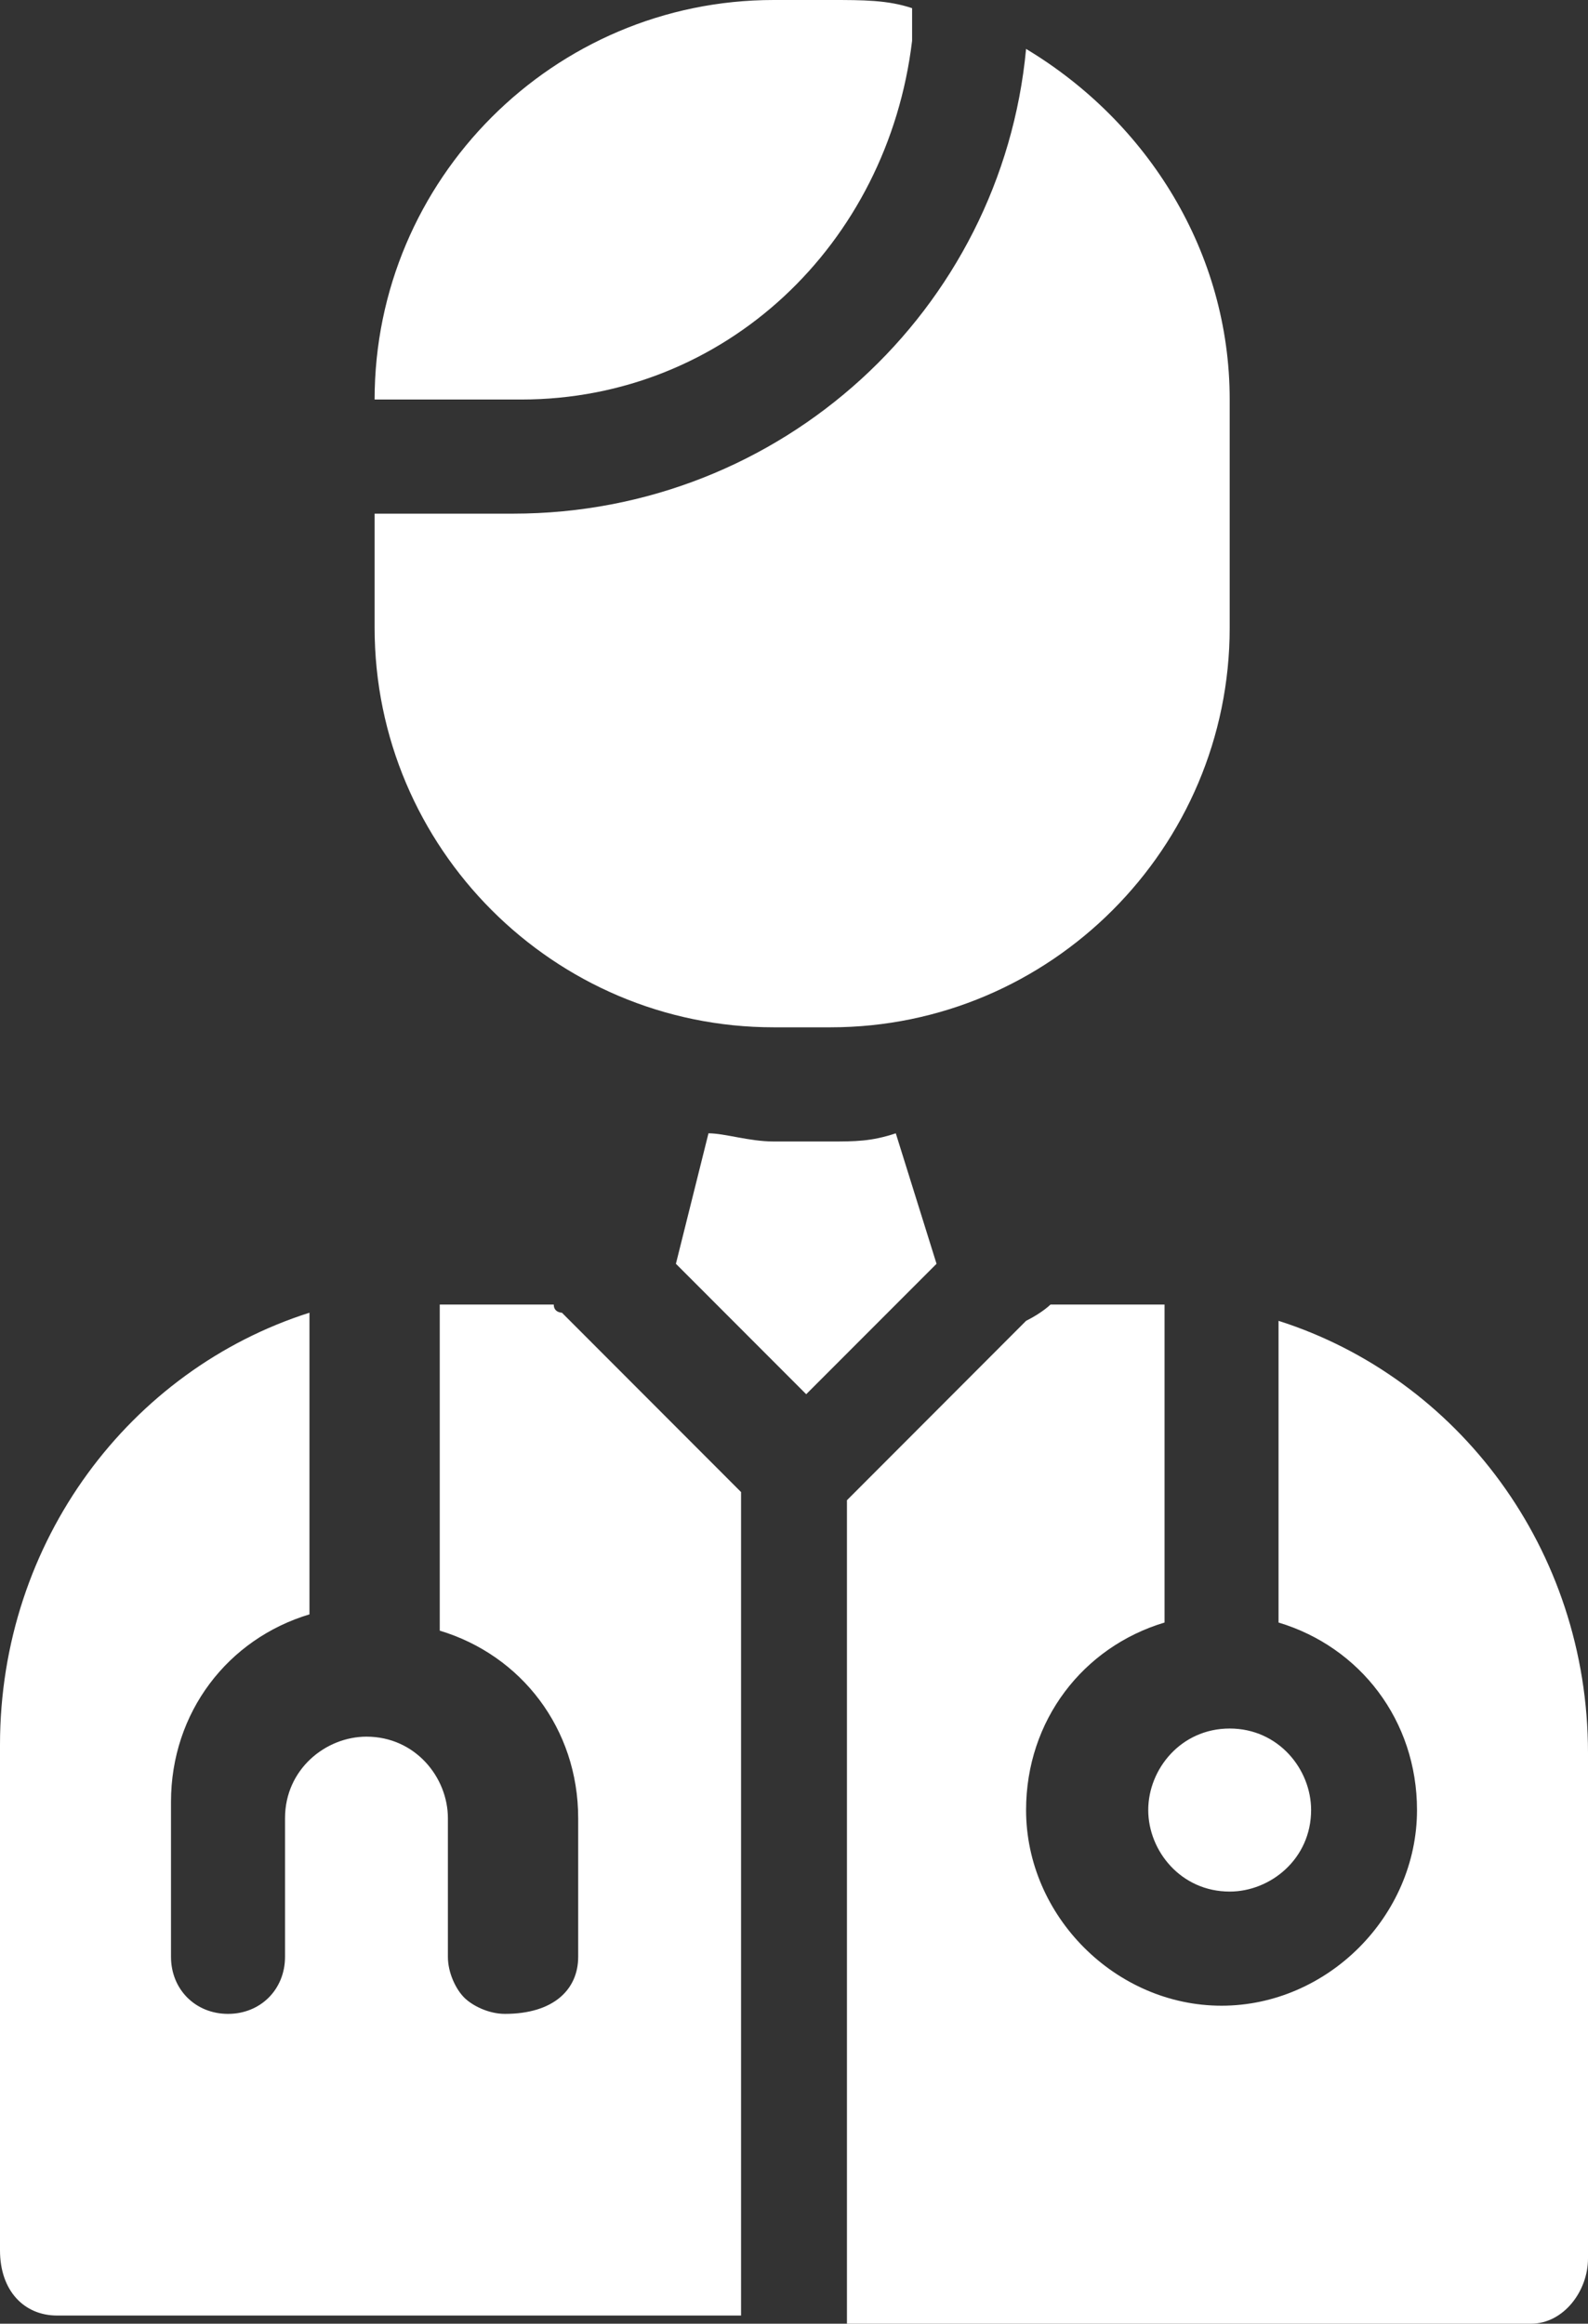
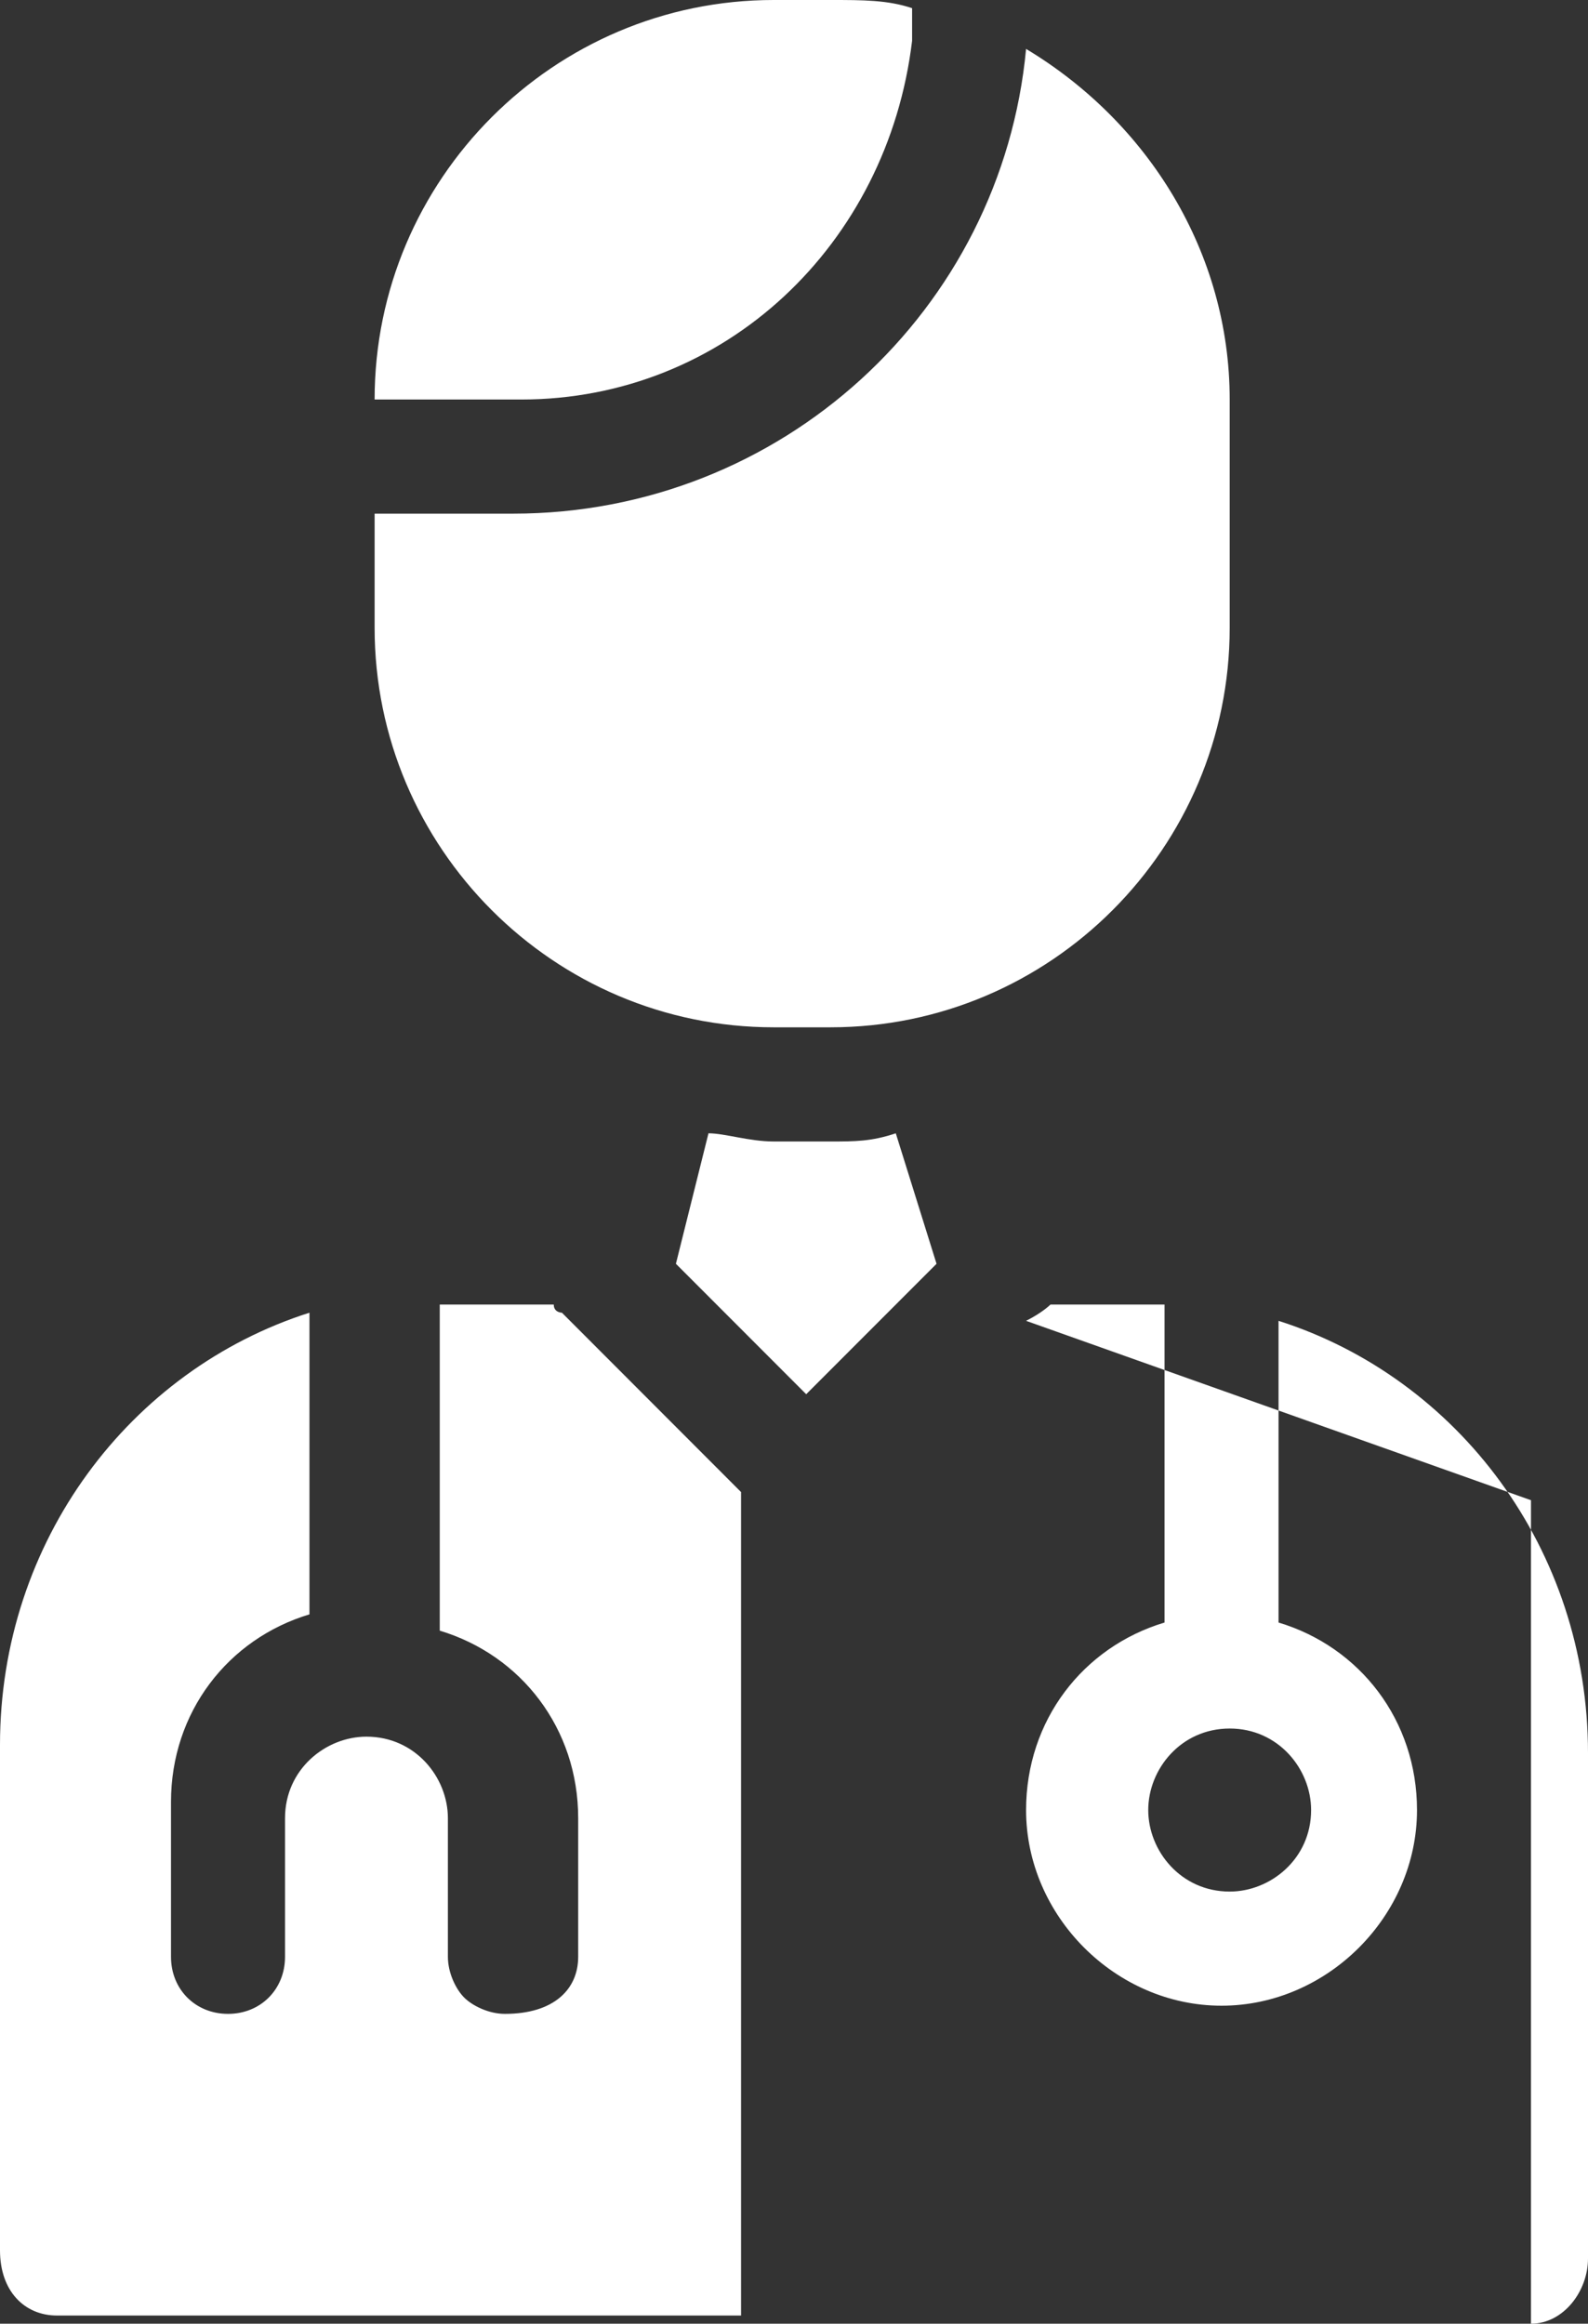
<svg xmlns="http://www.w3.org/2000/svg" width="41" height="60" viewBox="0 0 41 60" fill="none">
  <rect x="0" y="0" width="41" height="60" fill="#333333" stroke="none" />
-   <path fill-rule="evenodd" clip-rule="evenodd" d="M19.974 0H21.446C22.287 0 22.918 0 23.549 0.211C23.549 0.421 23.549 0.842 23.549 1.053C22.918 6.316 18.713 10.316 13.456 10.316H9.672C9.672 4.632 14.297 0 19.974 0ZM26.492 1.263C29.646 3.158 31.749 6.526 31.749 10.316V16.21C31.749 21.895 27.123 26.526 21.446 26.526H19.974C14.297 26.526 9.672 21.895 9.672 16.21V13.263H13.246C20.185 13.263 25.861 8 26.492 1.263ZM18.292 29.263C18.713 29.263 19.344 29.474 19.974 29.474H21.446C22.077 29.474 22.497 29.474 23.128 29.263L24.18 32.632L20.815 36L17.451 32.632L18.292 29.263ZM14.297 33.684C14.297 33.895 14.508 33.895 14.508 33.895L19.133 38.526V59.789H1.472C0.631 59.789 0 59.158 0 58.105V45.053C0 39.789 3.364 35.368 7.99 33.895V41.684C5.887 42.316 4.415 44.211 4.415 46.526V50.526C4.415 51.368 5.046 52 5.887 52C6.728 52 7.359 51.368 7.359 50.526V46.947C7.359 45.684 8.41 44.842 9.462 44.842C10.723 44.842 11.564 45.895 11.564 46.947V50.526C11.564 50.947 11.774 51.368 11.985 51.579C12.195 51.789 12.615 52 13.036 52C14.297 52 14.928 51.368 14.928 50.526V46.947C14.928 44.632 13.456 42.737 11.354 42.105V33.684H11.564H14.297ZM27.123 33.684H29.856H30.067V41.895C27.964 42.526 26.492 44.421 26.492 46.737C26.492 49.474 28.805 51.789 31.538 51.789C34.272 51.789 36.585 49.474 36.585 46.737C36.585 44.421 35.113 42.526 33.01 41.895V34.105C37.636 35.579 41 40 41 45.263V58.316C41 59.158 40.369 60 39.528 60H21.867V38.737L26.492 34.105C26.913 33.895 27.123 33.684 27.123 33.684ZM31.749 44.632C33.01 44.632 33.851 45.684 33.851 46.737C33.851 48 32.8 48.842 31.749 48.842C30.487 48.842 29.646 47.789 29.646 46.737C29.646 45.684 30.487 44.632 31.749 44.632Z" fill="white" />
+   <path fill-rule="evenodd" clip-rule="evenodd" d="M19.974 0H21.446C22.287 0 22.918 0 23.549 0.211C23.549 0.421 23.549 0.842 23.549 1.053C22.918 6.316 18.713 10.316 13.456 10.316H9.672C9.672 4.632 14.297 0 19.974 0ZM26.492 1.263C29.646 3.158 31.749 6.526 31.749 10.316V16.21C31.749 21.895 27.123 26.526 21.446 26.526H19.974C14.297 26.526 9.672 21.895 9.672 16.21V13.263H13.246C20.185 13.263 25.861 8 26.492 1.263ZM18.292 29.263C18.713 29.263 19.344 29.474 19.974 29.474H21.446C22.077 29.474 22.497 29.474 23.128 29.263L24.18 32.632L20.815 36L17.451 32.632L18.292 29.263ZM14.297 33.684C14.297 33.895 14.508 33.895 14.508 33.895L19.133 38.526V59.789H1.472C0.631 59.789 0 59.158 0 58.105V45.053C0 39.789 3.364 35.368 7.99 33.895V41.684C5.887 42.316 4.415 44.211 4.415 46.526V50.526C4.415 51.368 5.046 52 5.887 52C6.728 52 7.359 51.368 7.359 50.526V46.947C7.359 45.684 8.41 44.842 9.462 44.842C10.723 44.842 11.564 45.895 11.564 46.947V50.526C11.564 50.947 11.774 51.368 11.985 51.579C12.195 51.789 12.615 52 13.036 52C14.297 52 14.928 51.368 14.928 50.526V46.947C14.928 44.632 13.456 42.737 11.354 42.105V33.684H11.564H14.297ZM27.123 33.684H29.856H30.067V41.895C27.964 42.526 26.492 44.421 26.492 46.737C26.492 49.474 28.805 51.789 31.538 51.789C34.272 51.789 36.585 49.474 36.585 46.737C36.585 44.421 35.113 42.526 33.01 41.895V34.105C37.636 35.579 41 40 41 45.263V58.316C41 59.158 40.369 60 39.528 60V38.737L26.492 34.105C26.913 33.895 27.123 33.684 27.123 33.684ZM31.749 44.632C33.01 44.632 33.851 45.684 33.851 46.737C33.851 48 32.8 48.842 31.749 48.842C30.487 48.842 29.646 47.789 29.646 46.737C29.646 45.684 30.487 44.632 31.749 44.632Z" fill="white" />
</svg>